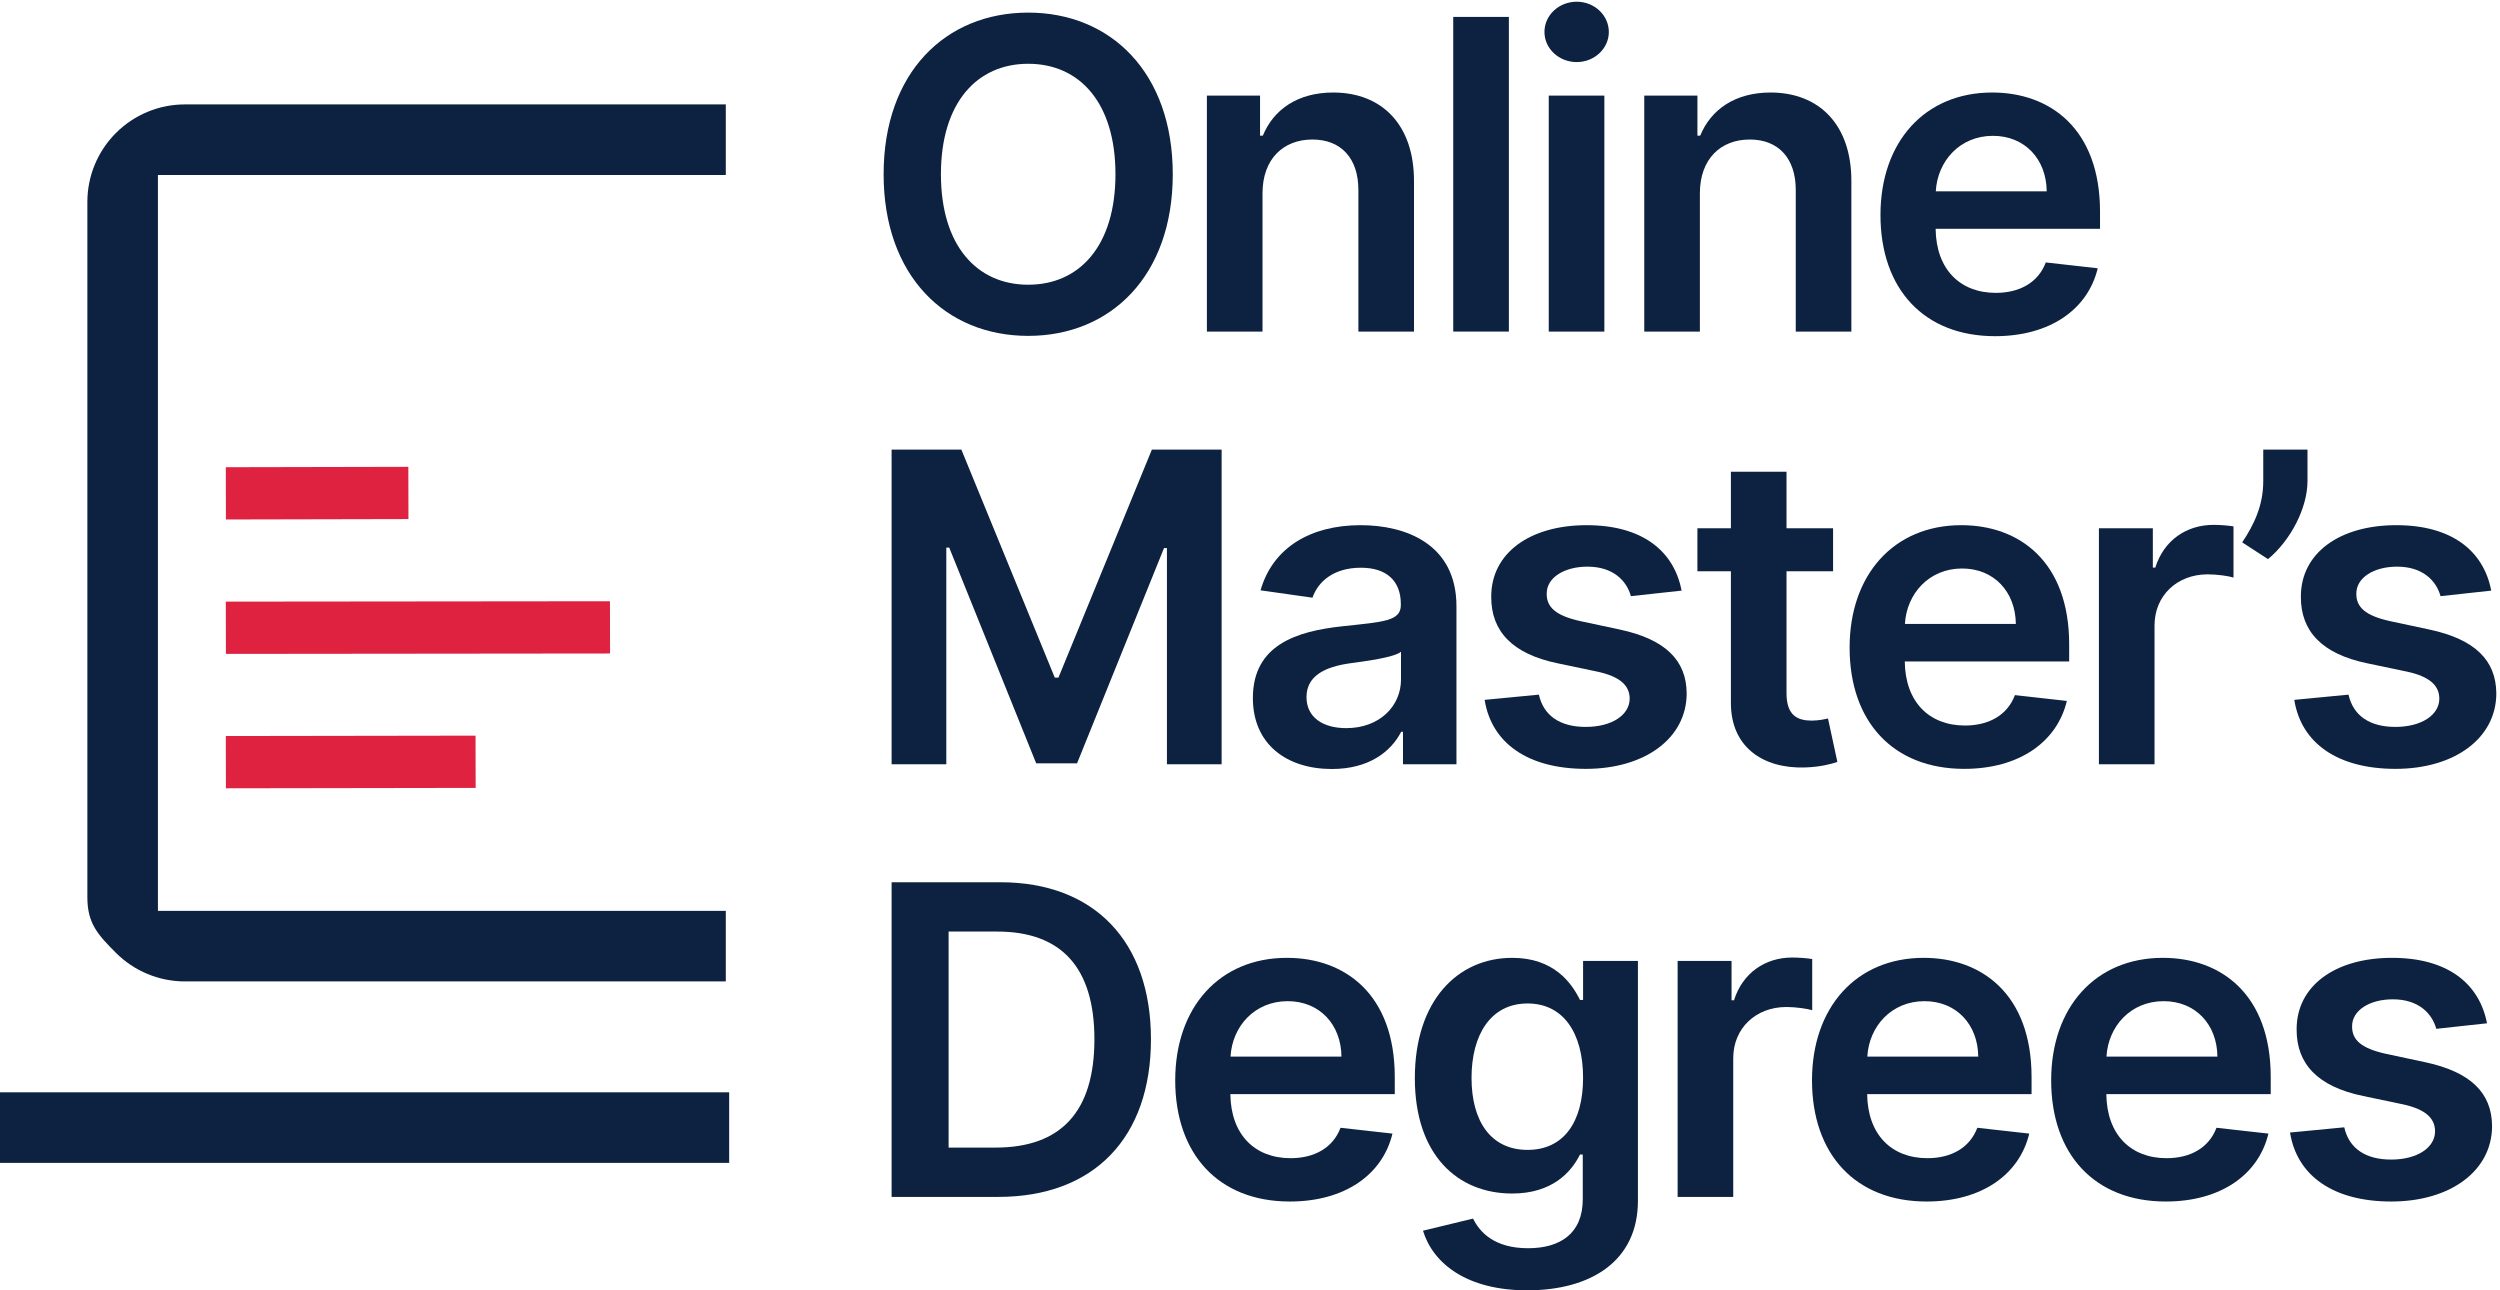
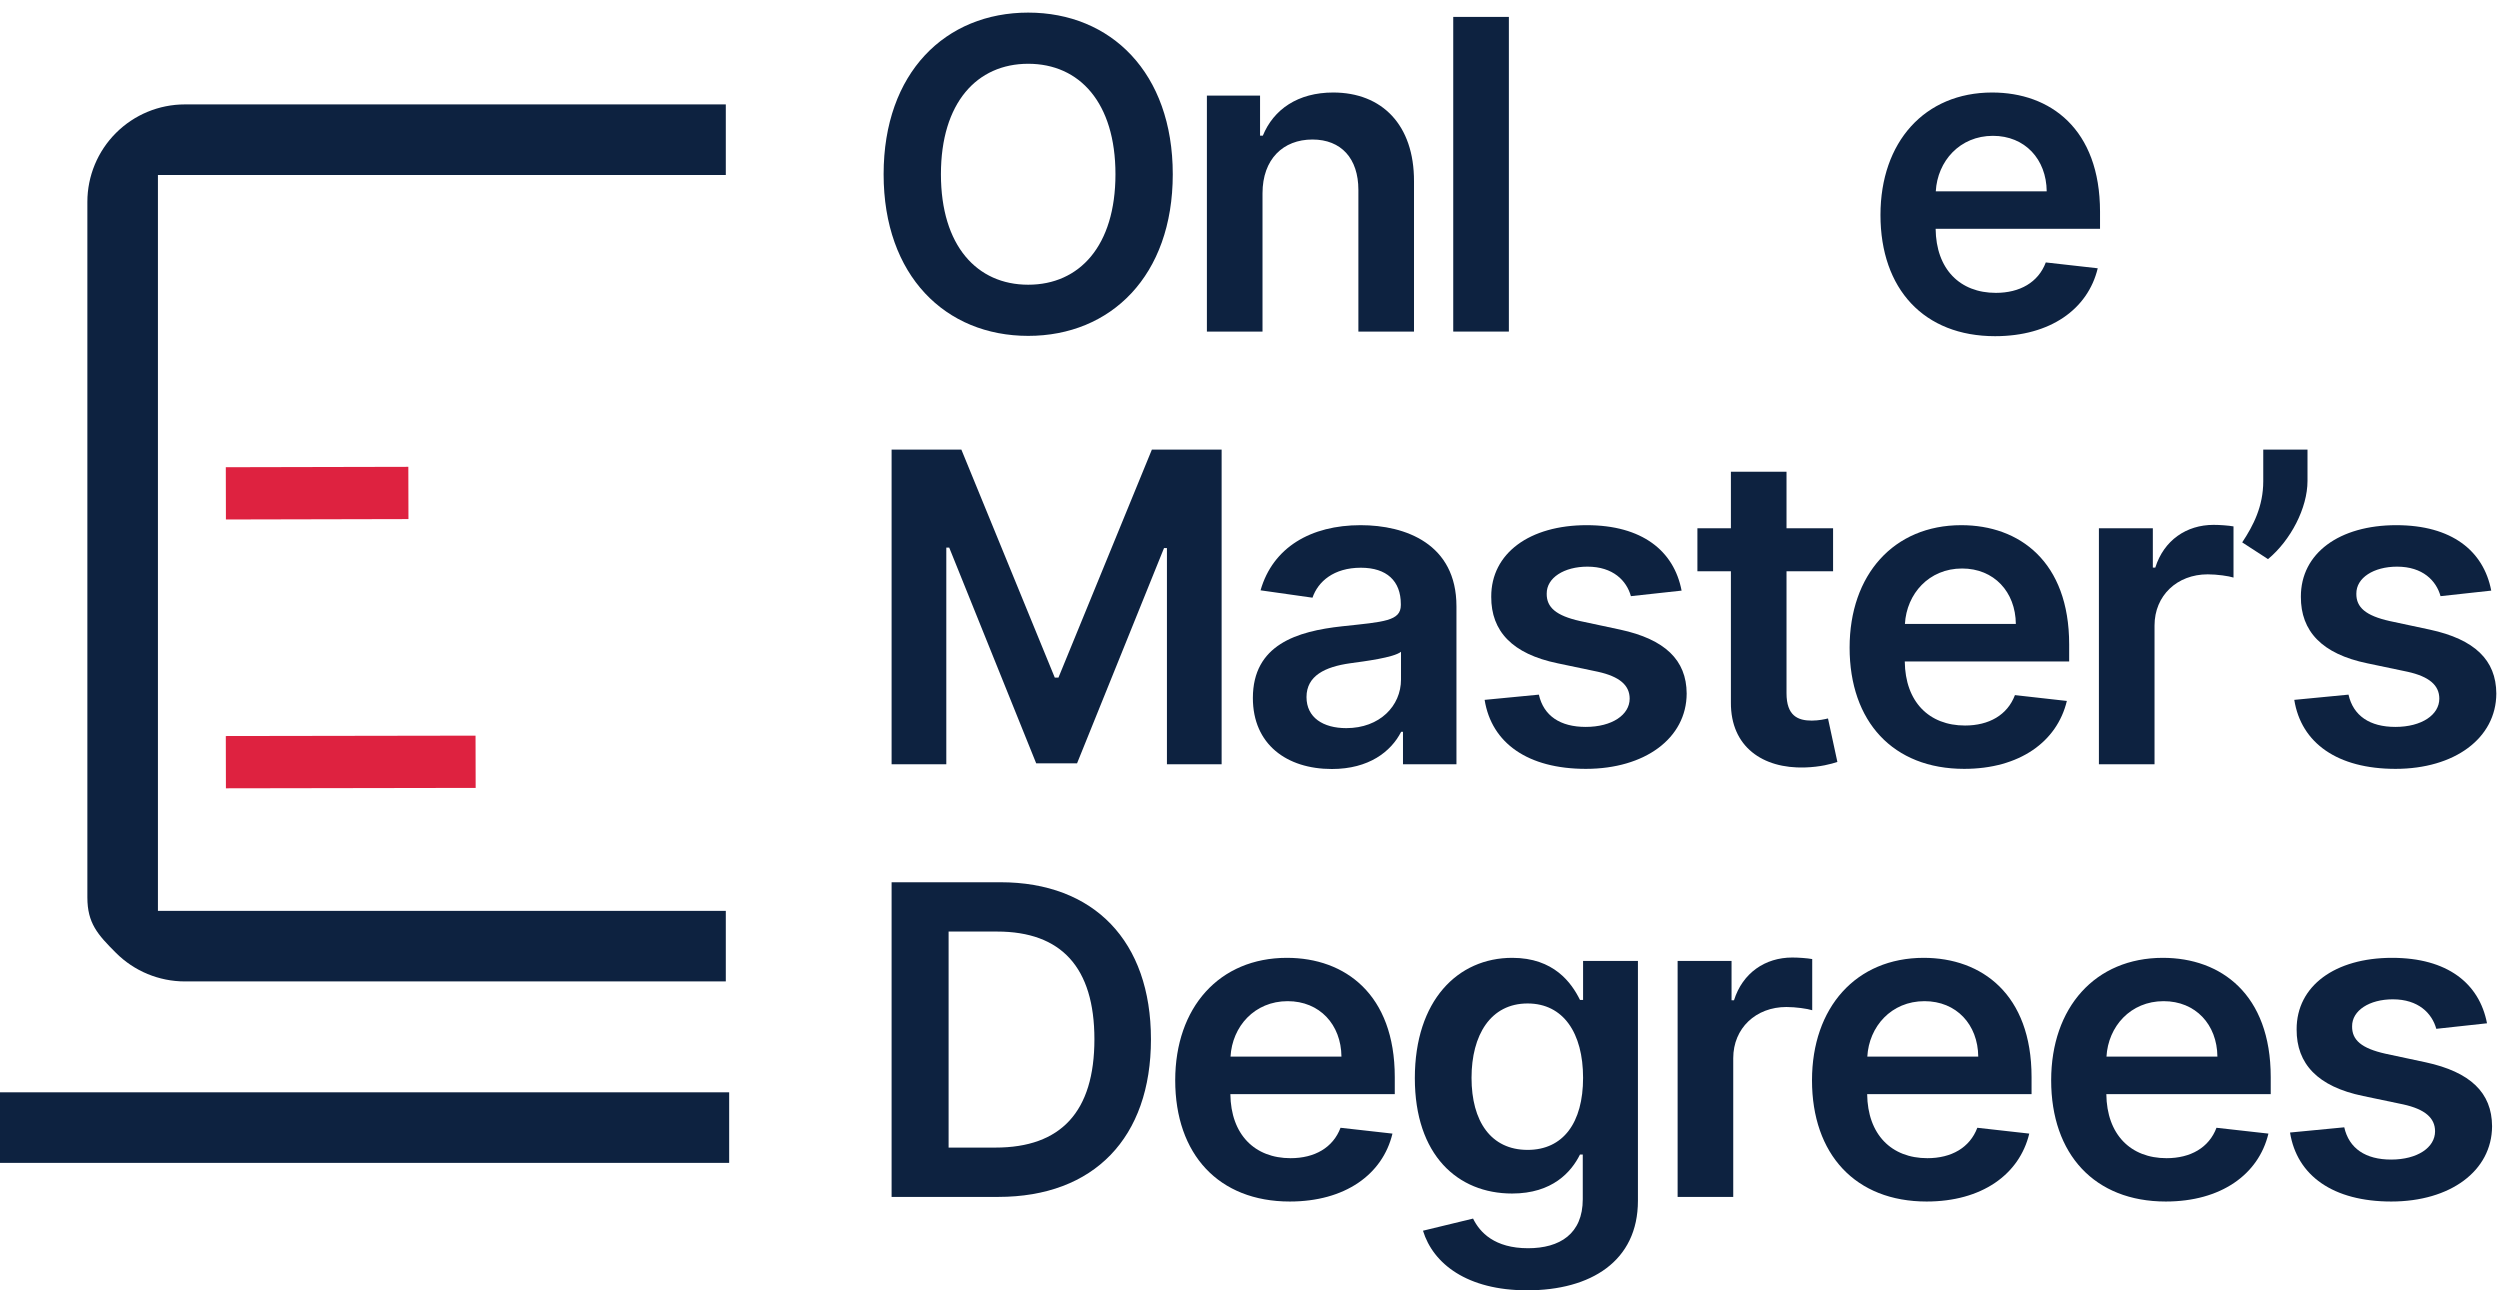
<svg xmlns="http://www.w3.org/2000/svg" width="186" height="96" viewBox="0 0 186 96" fill="none">
  <path fill-rule="evenodd" clip-rule="evenodd" d="M30.389 38.62L16.808 38.65L16.8 34.761L30.38 34.732L30.389 38.62Z" fill="#DE2240" />
-   <path fill-rule="evenodd" clip-rule="evenodd" d="M45.389 48.62L16.808 48.65L16.8 44.761L45.38 44.732L45.389 48.62Z" fill="#DE2240" />
  <path fill-rule="evenodd" clip-rule="evenodd" d="M35.389 58.62L16.808 58.65L16.8 54.761L35.38 54.732L35.389 58.62Z" fill="#DE2240" />
  <path d="M8.626 70.892C9.985 72.252 11.828 73.016 13.75 73.018H54V67.768H11.75V13.018H54V7.768H13.75C11.828 7.77 9.985 8.534 8.626 9.894C7.266 11.253 6.502 13.096 6.5 15.018V66.768C6.502 68.69 7.266 69.533 8.626 70.892Z" fill="#0D2240" />
  <path d="M0 81.268V86.518H54.25V81.268H0Z" fill="#0D2240" />
  <path d="M87.254 12.964C87.254 5.396 82.636 0.938 76.498 0.938C70.347 0.938 65.741 5.396 65.741 12.964C65.741 20.52 70.347 24.989 76.498 24.989C82.636 24.989 87.254 20.531 87.254 12.964ZM82.99 12.964C82.99 18.291 80.316 21.183 76.498 21.183C72.691 21.183 70.005 18.291 70.005 12.964C70.005 7.637 72.691 4.745 76.498 4.745C80.316 4.745 82.99 7.637 82.99 12.964Z" fill="#0D2240" />
  <path d="M93.931 14.381C93.931 11.844 95.463 10.38 97.646 10.38C99.784 10.38 101.064 11.787 101.064 14.13V24.669H105.202V13.49C105.214 9.283 102.813 6.883 99.19 6.883C96.561 6.883 94.754 8.14 93.954 10.095H93.748V7.111H89.793V24.669H93.931V14.381Z" fill="#0D2240" />
  <path d="M112.26 1.258H108.121V24.669H112.26V1.258Z" fill="#0D2240" />
-   <path d="M115.227 24.669H119.365V7.111H115.227V24.669ZM117.308 4.619C118.622 4.619 119.697 3.613 119.697 2.379C119.697 1.133 118.622 0.127 117.308 0.127C115.982 0.127 114.907 1.133 114.907 2.379C114.907 3.613 115.982 4.619 117.308 4.619Z" fill="#0D2240" />
-   <path d="M126.471 14.381C126.471 11.844 128.003 10.38 130.186 10.38C132.324 10.38 133.604 11.787 133.604 14.13V24.669H137.742V13.49C137.754 9.283 135.353 6.883 131.729 6.883C129.1 6.883 127.294 8.14 126.494 10.095H126.288V7.111H122.333V24.669H126.471V14.381Z" fill="#0D2240" />
  <path d="M148.434 25.012C152.527 25.012 155.339 23.012 156.071 19.96L152.207 19.525C151.647 21.012 150.275 21.789 148.492 21.789C145.817 21.789 144.045 20.028 144.011 17.022H156.242V15.753C156.242 9.592 152.538 6.883 148.217 6.883C143.188 6.883 139.907 10.575 139.907 15.993C139.907 21.503 143.142 25.012 148.434 25.012ZM144.022 14.233C144.148 11.992 145.805 10.106 148.274 10.106C150.652 10.106 152.252 11.844 152.275 14.233H144.022Z" fill="#0D2240" />
  <path d="M66.335 33.449V56.86H70.405V40.742H70.622L77.092 56.791H80.133L86.603 40.776H86.82V56.86H90.889V33.449H85.7L78.749 50.413H78.475L71.525 33.449H66.335Z" fill="#0D2240" />
  <path d="M99.09 57.214C101.845 57.214 103.491 55.922 104.245 54.448H104.382V56.86H108.36V45.108C108.36 40.467 104.577 39.073 101.227 39.073C97.535 39.073 94.7 40.719 93.785 43.92L97.649 44.468C98.061 43.268 99.227 42.239 101.25 42.239C103.171 42.239 104.222 43.222 104.222 44.948V45.017C104.222 46.206 102.976 46.263 99.878 46.594C96.472 46.96 93.214 47.978 93.214 51.933C93.214 55.385 95.74 57.214 99.09 57.214ZM100.164 54.173C98.438 54.173 97.204 53.385 97.204 51.864C97.204 50.275 98.587 49.612 100.438 49.349C101.524 49.201 103.696 48.926 104.234 48.492V50.561C104.234 52.516 102.656 54.173 100.164 54.173Z" fill="#0D2240" />
  <path d="M125.111 43.942C124.54 40.97 122.162 39.073 118.047 39.073C113.817 39.073 110.936 41.153 110.948 44.4C110.936 46.96 112.514 48.652 115.886 49.349L118.881 49.978C120.493 50.333 121.247 50.984 121.247 51.979C121.247 53.179 119.944 54.082 117.978 54.082C116.08 54.082 114.846 53.259 114.492 51.681L110.456 52.07C110.971 55.294 113.68 57.203 117.989 57.203C122.379 57.203 125.477 54.928 125.488 51.601C125.477 49.098 123.865 47.566 120.55 46.846L117.555 46.206C115.772 45.806 115.063 45.188 115.075 44.171C115.063 42.982 116.378 42.159 118.104 42.159C120.013 42.159 121.019 43.199 121.339 44.354L125.111 43.942Z" fill="#0D2240" />
  <path d="M136.381 39.301H132.917V35.095H128.779V39.301H126.287V42.502H128.779V52.264C128.756 55.568 131.157 57.191 134.266 57.1C135.443 57.065 136.255 56.837 136.701 56.688L136.003 53.453C135.775 53.51 135.306 53.613 134.792 53.613C133.751 53.613 132.917 53.247 132.917 51.578V42.502H136.381V39.301Z" fill="#0D2240" />
  <path d="M146.138 57.203C150.231 57.203 153.043 55.202 153.774 52.15L149.911 51.716C149.351 53.202 147.979 53.979 146.196 53.979C143.521 53.979 141.749 52.219 141.715 49.212H153.946V47.943C153.946 41.782 150.242 39.073 145.921 39.073C140.892 39.073 137.611 42.765 137.611 48.183C137.611 53.693 140.846 57.203 146.138 57.203ZM141.726 46.423C141.852 44.182 143.509 42.296 145.978 42.296C148.356 42.296 149.956 44.034 149.979 46.423H141.726Z" fill="#0D2240" />
  <path d="M156.159 56.86H160.297V46.537C160.297 44.308 161.978 42.731 164.252 42.731C164.95 42.731 165.818 42.856 166.173 42.971V39.164C165.796 39.096 165.144 39.05 164.687 39.05C162.675 39.05 160.994 40.193 160.354 42.228H160.171V39.301H156.159V56.86Z" fill="#0D2240" />
  <path d="M171.678 33.449H168.386V35.803C168.386 37.667 167.654 39.096 166.82 40.353L168.74 41.599C170.421 40.204 171.678 37.804 171.678 35.781V33.449Z" fill="#0D2240" />
  <path d="M185.348 43.942C184.777 40.97 182.399 39.073 178.284 39.073C174.054 39.073 171.174 41.153 171.185 44.4C171.174 46.96 172.751 48.652 176.123 49.349L179.118 49.978C180.73 50.333 181.485 50.984 181.485 51.979C181.485 53.179 180.181 54.082 178.215 54.082C176.318 54.082 175.083 53.259 174.729 51.681L170.694 52.07C171.208 55.294 173.917 57.203 178.227 57.203C182.616 57.203 185.714 54.928 185.726 51.601C185.714 49.098 184.102 47.566 180.787 46.846L177.792 46.206C176.009 45.806 175.3 45.188 175.312 44.171C175.3 42.982 176.615 42.159 178.341 42.159C180.25 42.159 181.256 43.199 181.576 44.354L185.348 43.942Z" fill="#0D2240" />
  <path d="M74.268 89.05C81.401 89.05 85.631 84.638 85.631 77.322C85.631 70.028 81.401 65.639 74.428 65.639H66.335V89.05H74.268ZM70.576 85.38V69.308H74.188C78.944 69.308 81.424 71.96 81.424 77.322C81.424 82.706 78.944 85.38 74.063 85.38H70.576Z" fill="#0D2240" />
  <path d="M95.963 89.393C100.056 89.393 102.868 87.392 103.599 84.34L99.736 83.906C99.175 85.392 97.804 86.169 96.02 86.169C93.345 86.169 91.574 84.409 91.539 81.402H103.771V80.134C103.771 73.972 100.067 71.263 95.746 71.263C90.716 71.263 87.436 74.955 87.436 80.374C87.436 85.883 90.671 89.393 95.963 89.393ZM91.551 78.613C91.677 76.373 93.334 74.487 95.803 74.487C98.181 74.487 99.781 76.224 99.804 78.613H91.551Z" fill="#0D2240" />
  <path d="M113.62 96C118.364 96 121.862 93.828 121.862 89.336V71.492H117.781V74.395H117.552C116.924 73.126 115.609 71.263 112.511 71.263C108.453 71.263 105.264 74.441 105.264 80.214C105.264 85.941 108.453 88.798 112.5 88.798C115.506 88.798 116.912 87.187 117.552 85.895H117.758V89.221C117.758 91.805 116.043 92.868 113.688 92.868C111.196 92.868 110.099 91.691 109.596 90.662L105.87 91.565C106.624 94.022 109.15 96 113.62 96ZM113.654 85.552C110.922 85.552 109.482 83.426 109.482 80.191C109.482 77.001 110.899 74.658 113.654 74.658C116.318 74.658 117.781 76.864 117.781 80.191C117.781 83.54 116.295 85.552 113.654 85.552Z" fill="#0D2240" />
  <path d="M124.815 89.05H128.953V78.728C128.953 76.499 130.634 74.921 132.908 74.921C133.606 74.921 134.474 75.047 134.829 75.161V71.354C134.452 71.286 133.8 71.24 133.343 71.24C131.331 71.24 129.651 72.383 129.01 74.418H128.827V71.492H124.815V89.05Z" fill="#0D2240" />
  <path d="M143.341 89.393C147.433 89.393 150.245 87.392 150.977 84.34L147.113 83.906C146.553 85.392 145.181 86.169 143.398 86.169C140.723 86.169 138.951 84.409 138.917 81.402H151.148V80.134C151.148 73.972 147.444 71.263 143.123 71.263C138.094 71.263 134.813 74.955 134.813 80.374C134.813 85.883 138.048 89.393 143.341 89.393ZM138.928 78.613C139.054 76.373 140.711 74.487 143.181 74.487C145.558 74.487 147.159 76.224 147.182 78.613H138.928Z" fill="#0D2240" />
  <path d="M161.135 89.393C165.227 89.393 168.039 87.392 168.771 84.34L164.907 83.906C164.347 85.392 162.975 86.169 161.192 86.169C158.517 86.169 156.745 84.409 156.711 81.402H168.942V80.134C168.942 73.972 165.238 71.263 160.917 71.263C155.888 71.263 152.607 74.955 152.607 80.374C152.607 85.883 155.842 89.393 161.135 89.393ZM156.722 78.613C156.848 76.373 158.505 74.487 160.974 74.487C163.352 74.487 164.953 76.224 164.975 78.613H156.722Z" fill="#0D2240" />
  <path d="M185.033 76.133C184.461 73.16 182.083 71.263 177.968 71.263C173.739 71.263 170.858 73.343 170.869 76.59C170.858 79.15 172.436 80.842 175.808 81.54L178.803 82.168C180.414 82.523 181.169 83.174 181.169 84.169C181.169 85.369 179.866 86.272 177.9 86.272C176.002 86.272 174.767 85.449 174.413 83.872L170.378 84.26C170.892 87.484 173.601 89.393 177.911 89.393C182.301 89.393 185.398 87.118 185.41 83.791C185.398 81.288 183.787 79.756 180.472 79.036L177.477 78.396C175.693 77.996 174.985 77.379 174.996 76.361C174.985 75.172 176.299 74.349 178.025 74.349C179.934 74.349 180.94 75.39 181.26 76.544L185.033 76.133Z" fill="#0D2240" />
</svg>